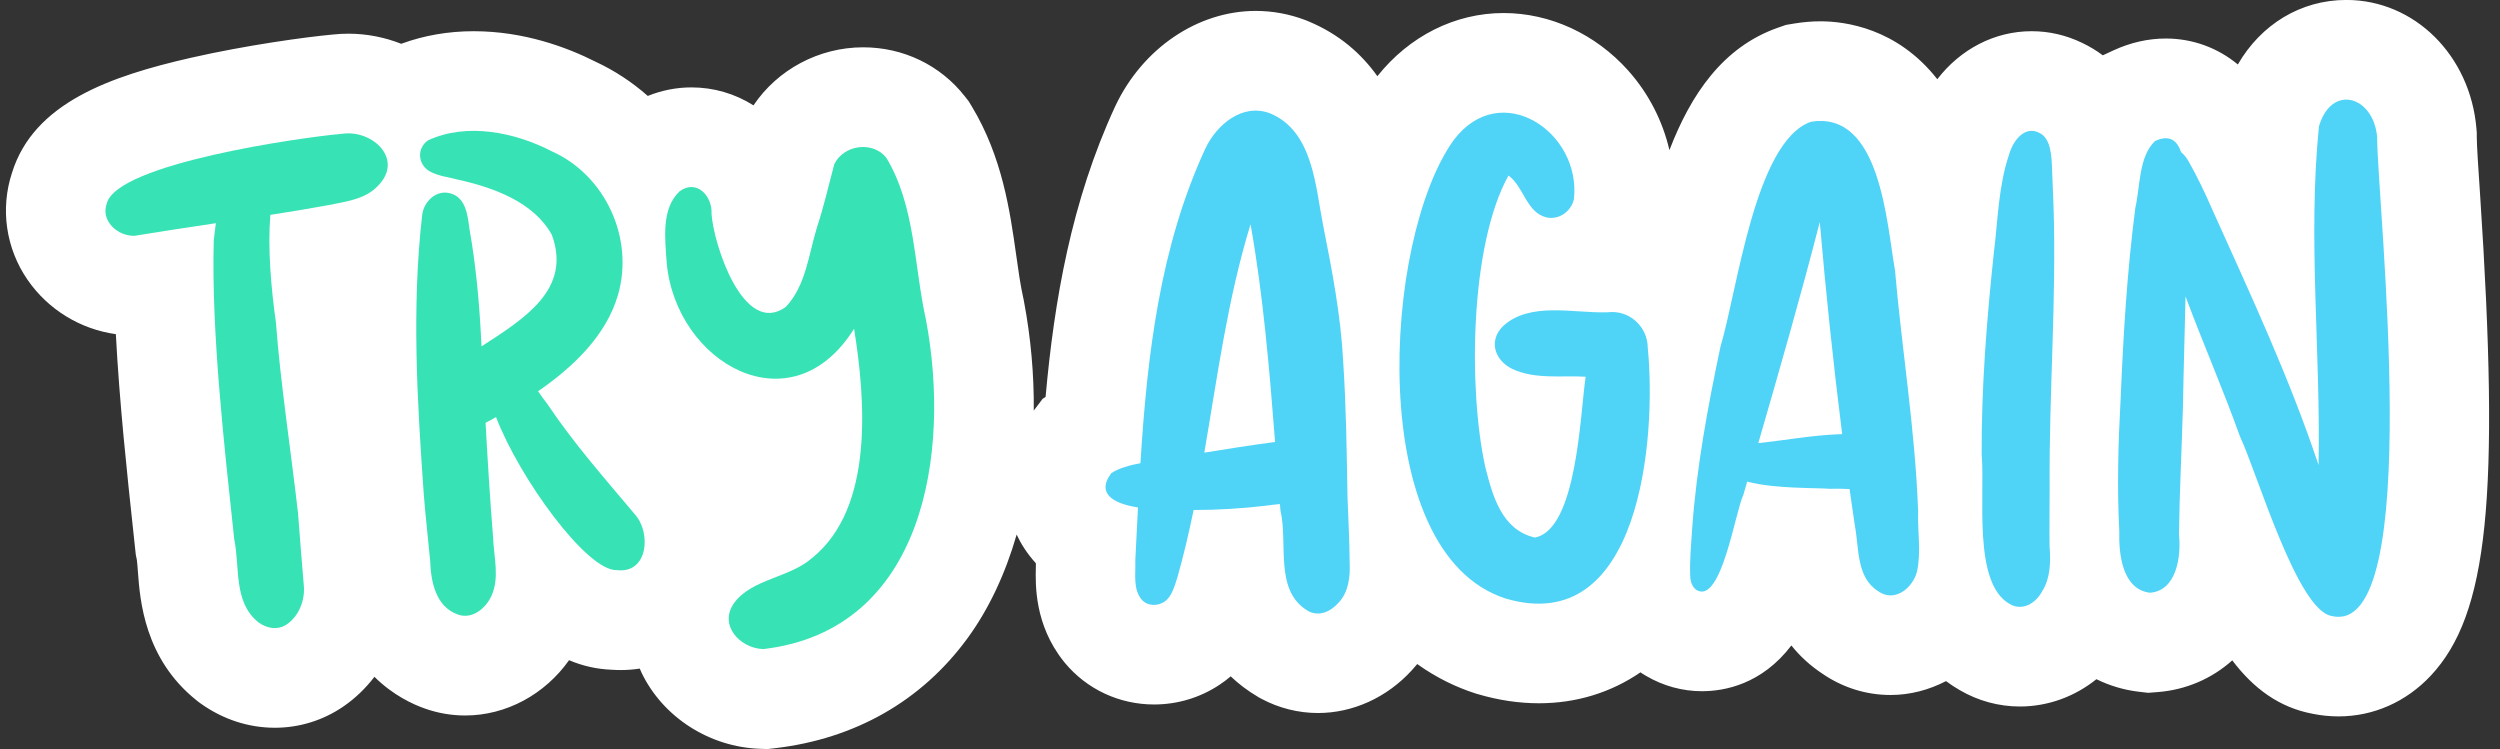
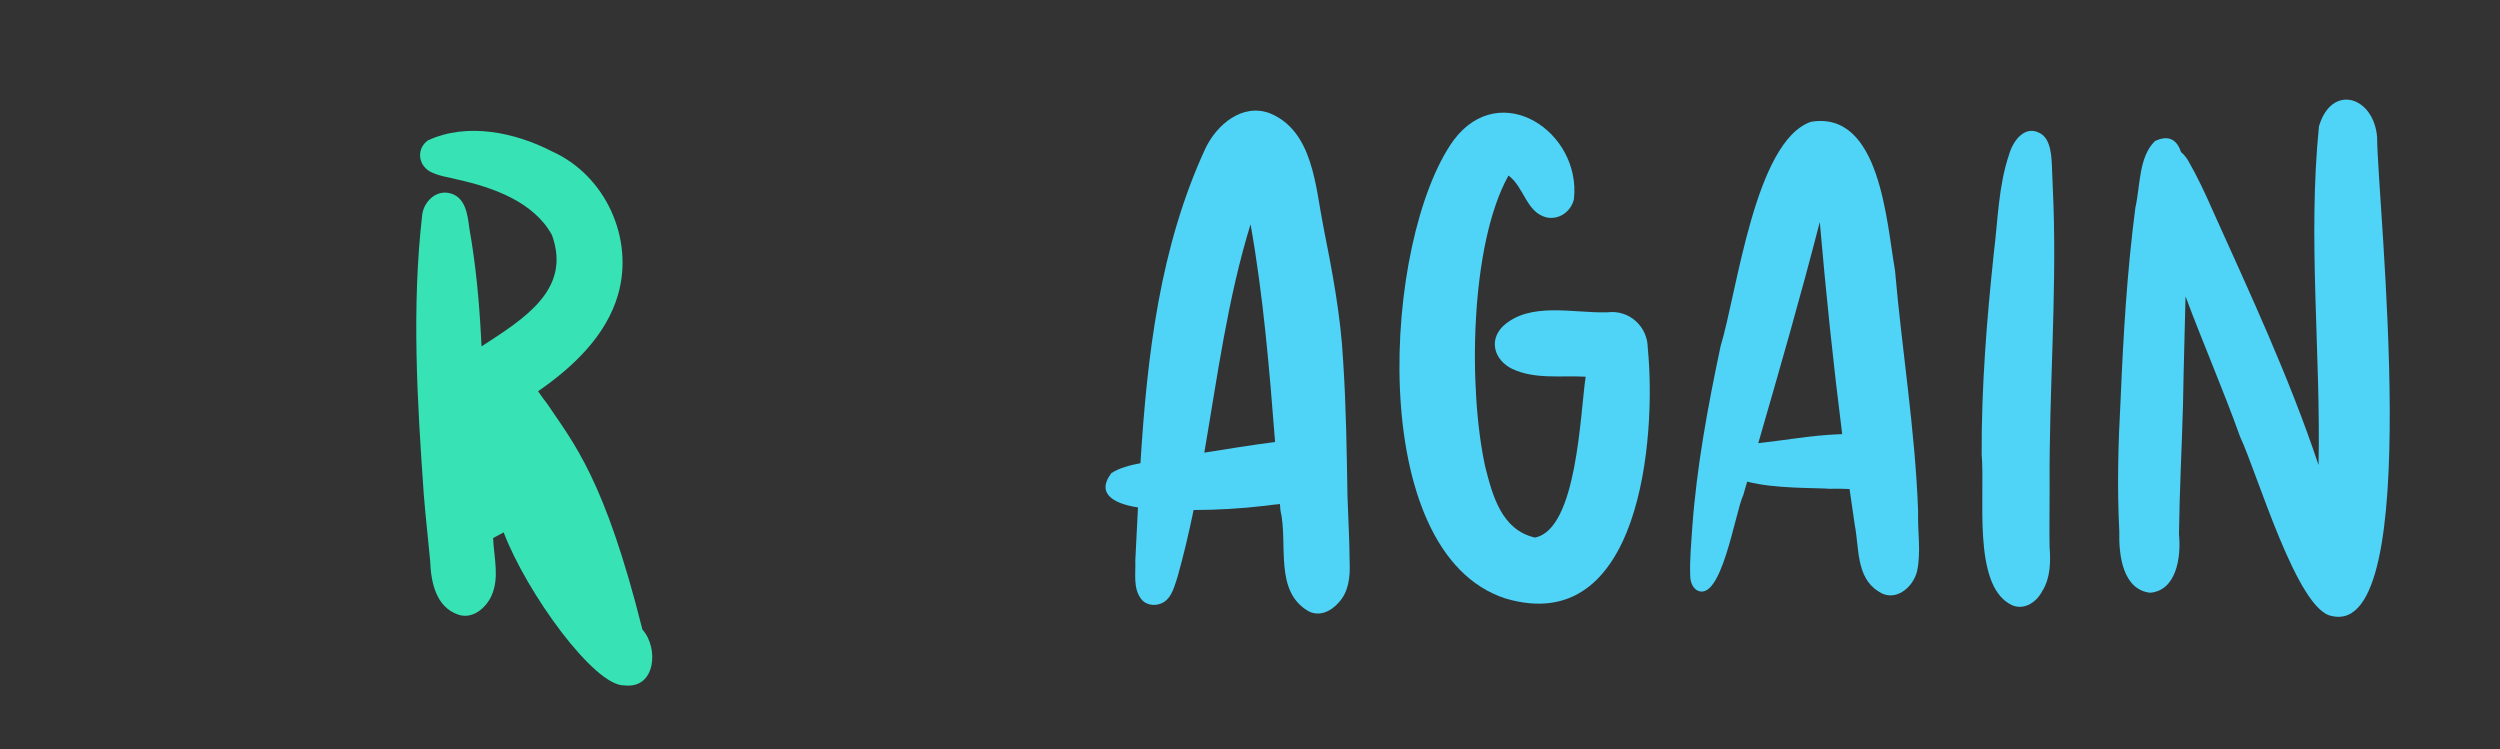
<svg xmlns="http://www.w3.org/2000/svg" height="148.4" preserveAspectRatio="xMidYMid meet" version="1.0" viewBox="4.3 174.7 495.2 148.4" width="495.2" zoomAndPan="magnify">
  <rect x="4.3" y="174.7" width="495.2" height="148.4" fill="#333333" stroke="none" />
  <g id="change1_1">
-     <path d="M494.9,201.82l0-0.79l-0.06-0.79c-1.2-14.57-12.28-25.55-25.78-25.55c-9.01,0-16.9,4.84-21.49,12.78 c-3.95-3.27-8.9-5.14-14.26-5.14c-3.5,0-7,0.79-10.4,2.36l-2.09,0.97c-1.25-0.94-2.6-1.76-4.09-2.47c-3.17-1.53-6.53-2.31-10-2.31 c-7.39,0-14.13,3.59-18.69,9.51c-7.95-10.15-18.32-11.47-23.13-11.47c-1.7,0-3.44,0.15-5.16,0.43l-1.68,0.28l-1.61,0.56 c-10.95,3.84-17.28,13.31-21.48,24.25c-1.34-5.78-4.11-11.22-8.16-15.76c-6.47-7.25-15.47-11.4-24.69-11.4 c-9.61,0-18.66,4.55-25,12.51c-3.12-4.38-7.49-8.31-13.69-10.88l-0.25-0.11l-0.26-0.1c-3.19-1.22-6.52-1.84-9.9-1.84 c-11.47,0-22.37,7.38-27.78,18.79l-0.08,0.17c-8.67,18.76-12.05,38.45-13.76,57.5l-0.59,0.38l-1.75,2.32 c0.06-7.05-0.56-14.33-1.95-21.67l-0.06-0.32l-0.07-0.32c-0.56-2.51-0.98-5.44-1.41-8.55c-1.22-8.63-2.74-19.38-8.8-29.41 l-0.62-1.02l-0.74-0.94c-4.84-6.18-12.18-9.72-20.15-9.72c-8.77,0-16.97,4.42-21.72,11.5c-3.66-2.32-7.88-3.56-12.3-3.56 c-2.98,0-5.89,0.59-8.64,1.69c-3.06-2.7-6.53-5.01-10.37-6.79c-5.56-2.81-14.12-6.03-24.12-6.03c-5.06,0-9.87,0.85-14.35,2.49 c-3.27-1.29-6.82-2-10.46-2c-1.07,0-2.14,0.06-3.2,0.18c-5.25,0.48-17.09,2.11-27.98,4.59c-15.9,3.63-31.15,8.91-35.45,22.78 c-2.35,7.13-1.22,14.99,3.09,21.22c4.08,5.9,10.45,9.77,17.48,10.75c0.7,13.44,2.2,27.42,3.49,39.42l0.46,4.28l0.2,0.97 c0.07,0.4,0.16,1.57,0.22,2.42c0.41,5.57,1.27,17.16,11.57,25.41l0.41,0.33l0.43,0.31c4.39,3.15,9.48,4.82,14.71,4.82c0,0,0,0,0,0 c4.87,0,9.57-1.46,13.59-4.22c2.37-1.63,4.42-3.62,6.14-5.87c3.65,3.63,7.62,5.47,10.12,6.33c2.53,0.88,5.17,1.33,7.85,1.33 c8.15,0,15.79-4.19,20.58-10.95c2.77,1.17,5.57,1.78,8.46,1.89c0.6,0.04,1.2,0.06,1.79,0.06c1.28,0,2.53-0.1,3.76-0.29 c0.11,0.26,0.21,0.51,0.33,0.77c4.23,8.85,13.46,14.78,23.5,15.12l1.48,0.05l1.47-0.17c15.84-1.85,28.99-9.34,38.04-21.65 c4.31-5.86,7.59-12.89,9.83-20.66c0.79,1.69,1.99,3.69,3.8,5.67l0.01,0.25c0,0.21-0.01,0.43-0.01,0.64 c-0.08,3.38-0.26,11.3,5.5,18.53l0.24,0.3c4.35,5.25,10.79,8.26,17.68,8.26c4.64,0,9.12-1.35,12.96-3.9 c0.8-0.53,1.54-1.09,2.22-1.67c1.55,1.48,3.35,2.86,5.47,4.1l0.33,0.19l0.34,0.18c3.43,1.83,7.29,2.79,11.15,2.79c0,0,0,0,0,0 c6.91,0,13.65-3.07,18.56-8.44c0.38-0.41,0.75-0.83,1.1-1.26c3.96,2.84,7.92,4.65,11.44,5.79l0.24,0.08l0.25,0.07 c4.11,1.22,8.2,1.83,12.15,1.83c0,0,0,0,0.01,0c7.41,0,14.24-2.1,20.13-6.13l0.46,0.32l0.68,0.4c3.37,1.98,7.18,3.02,11.02,3.02 c4.48,0,11.86-1.36,17.73-9.06c1.62,2.03,3.65,3.95,6.2,5.63c4.02,2.74,8.65,4.18,13.44,4.18c0,0,0,0,0,0c3.87,0,7.61-1,10.99-2.75 c0.84,0.63,1.73,1.22,2.69,1.77c3.63,2.13,7.75,3.26,11.93,3.26c0,0,0,0,0,0c5.58,0,10.88-1.96,15.17-5.41 c2.72,1.34,5.55,2.14,8.29,2.47l1.94,0.23l1.95-0.15c5.55-0.44,10.67-2.64,14.73-6.28c4.14,5.47,9.22,9.34,15.97,10.59 c1.68,0.34,3.38,0.51,5.06,0.51c0,0,0.01,0,0.01,0c6.91,0,13.4-2.86,18.28-8.07c11.36-12.13,13.73-35.27,9.77-95.24 C495.23,208.47,494.9,203.47,494.9,201.82z" fill="#fff" />
-   </g>
+     </g>
  <g>
    <g id="change2_1">
-       <path d="M72.17,201.19c-8.28,0.72-44.6,5.91-46.7,13.76c-1.3,3.45,2.1,6.54,5.45,6.46c5.36-0.88,10.75-1.69,16.14-2.5 c-0.17,1.17-0.28,2.35-0.42,3.47c-0.5,18.1,2.12,40.99,4.06,59.17c1.16,5.56-0.21,12.43,4.81,16.44c1.7,1.22,3.84,1.59,5.63,0.36 c2.32-1.59,3.54-4.64,3.36-7.41c-0.4-4.87-0.81-9.74-1.17-14.61c-1.23-10.95-3.59-26.67-4.36-37.63 c-0.99-7.04-1.66-14.81-1.12-21.44c4.48-0.7,7.09-1.13,11.55-1.94c3.37-0.69,7.27-1.15,9.73-3.78 C84.39,206.28,78.13,200.38,72.17,201.19z" fill="#37e2b5" />
-     </g>
+       </g>
    <g id="change2_2">
-       <path d="M112.69,254.68c-0.53-0.64-1.14-1.53-1.81-2.48c6.92-4.78,13.49-11,15.83-19.09 c3.24-11.13-2.46-23.67-13.07-28.42c-7.33-3.79-16.84-5.77-24.56-2.19c-2.27,1.59-2.01,4.78,0.33,6.14 c1.73,0.95,3.74,1.15,5.63,1.65c6.93,1.54,15.01,4.4,18.59,10.97c3.91,10.77-5.42,16.52-13.95,22.05c-0.03-0.64-0.07-1.28-0.1-1.92 c-0.37-7.16-1.04-14.3-2.29-21.35c-0.36-2.8-0.75-6.43-4.07-7.11c-2.64-0.55-4.93,1.74-5.28,4.23c-2.12,18.38-1,37.12,0.31,55.55 c0.34,4.37,0.86,8.73,1.26,13.1c0.14,4.13,1.11,9.11,5.54,10.63c2.79,0.99,5.49-1.26,6.6-3.72c1.64-3.62,0.47-7.64,0.33-11.45 c-0.61-7.6-1.08-15.21-1.5-22.83c0.7-0.35,1.39-0.73,2.08-1.12c4.61,12.06,18,30.54,23.93,30.31c6.21,0.74,6.84-7.43,3.56-11.06 C124.04,269.43,117.88,262.45,112.69,254.68z" fill="#37e2b5" />
+       <path d="M112.69,254.68c-0.53-0.64-1.14-1.53-1.81-2.48c6.92-4.78,13.49-11,15.83-19.09 c3.24-11.13-2.46-23.67-13.07-28.42c-7.33-3.79-16.84-5.77-24.56-2.19c-2.27,1.59-2.01,4.78,0.33,6.14 c1.73,0.95,3.74,1.15,5.63,1.65c6.93,1.54,15.01,4.4,18.59,10.97c3.91,10.77-5.42,16.52-13.95,22.05c-0.03-0.64-0.07-1.28-0.1-1.92 c-0.37-7.16-1.04-14.3-2.29-21.35c-0.36-2.8-0.75-6.43-4.07-7.11c-2.64-0.55-4.93,1.74-5.28,4.23c-2.12,18.38-1,37.12,0.31,55.55 c0.34,4.37,0.86,8.73,1.26,13.1c0.14,4.13,1.11,9.11,5.54,10.63c2.79,0.99,5.49-1.26,6.6-3.72c1.64-3.62,0.47-7.64,0.33-11.45 c0.7-0.35,1.39-0.73,2.08-1.12c4.61,12.06,18,30.54,23.93,30.31c6.21,0.74,6.84-7.43,3.56-11.06 C124.04,269.43,117.88,262.45,112.69,254.68z" fill="#37e2b5" />
    </g>
    <g id="change2_3">
-       <path d="M179.87,205.97c-2.66-3.4-8.42-2.61-10.3,1.22c-1.12,4.14-2.08,8.43-3.45,12.56 c-1.64,5.35-2.18,11.49-6.16,15.74c-8.36,6.04-14.31-12.36-14.72-18.39c0.22-3.55-2.96-7-6.33-4.5c-3.7,3.49-2.85,9.53-2.55,14.16 c1.81,19.86,24.68,32.97,37.12,13.05c2.25,14.07,3.98,35.44-8.24,45.35c-4.52,4.01-11.89,4.17-15.43,8.85 c-3.29,4.37,0.97,9.11,5.68,9.26c31.98-3.74,37.19-39,32.22-65.25C185.34,227.4,185.62,215.5,179.87,205.97z" fill="#37e2b5" />
-     </g>
+       </g>
    <g id="change3_1">
      <path d="M271.21,273c-0.15-8.94-0.27-17.88-0.86-26.81c-0.47-9.02-2.19-17.88-3.94-26.72 c-1.56-7.82-2-18.79-10.54-22.32c-5.47-2.09-10.57,2.24-12.81,6.97c-9.02,19.52-11.53,40.96-12.86,62.33 c-2.1,0.39-4.19,0.95-5.76,1.96c-3.32,4.41,1.19,6.19,5.27,6.8c-0.18,3.52-0.35,7.04-0.53,10.54c0.11,2.56-0.5,5.51,1.21,7.66 c1.11,1.35,3.15,1.41,4.53,0.5c1.55-1.03,2.04-3.21,2.61-4.88c1.24-4.4,2.28-8.84,3.2-13.31c4.78,0,9.55-0.29,14.3-0.85 c0.9-0.14,1.85-0.23,2.8-0.33c0.03,0.42,0.07,0.83,0.1,1.25c1.56,6.57-1.33,15.96,5.52,19.96c2.14,1.14,4.42,0.1,5.96-1.64 c2.02-2.1,2.35-5.13,2.23-7.91C271.61,281.78,271.36,277.39,271.21,273z M242.85,264.36c2.61-15.17,4.62-30.48,9.16-45.24 c2.54,14.28,3.73,28.7,4.86,43.13C252.18,262.86,247.51,263.6,242.85,264.36z" fill="#4fd3f7" />
    </g>
    <g id="change3_2">
      <path d="M322.73,236.56c-6.68,0.23-15.34-2.19-20.71,2.74c-2.92,2.89-1.66,6.74,1.78,8.45 c4.49,2.14,9.73,1.3,14.59,1.57c-1.09,7.24-1.69,30.27-10.06,31.86c-6.6-1.53-8.39-8.3-9.84-14.05 c-3.36-15.31-3.05-43.88,4.61-57.66c3.1,2.26,3.5,7.27,7.51,8.29c2.49,0.55,4.87-1.15,5.45-3.58 c1.52-13.33-14.53-24.08-23.82-11.72c-14.06,19.55-17.74,81.72,10.28,90.79c26.69,7.88,29.94-31.69,28.17-49.64 C330.66,239.35,326.99,236.03,322.73,236.56z" fill="#4fd3f7" />
    </g>
    <g id="change3_3">
      <path d="M384.24,275.96c-0.57-15.98-3.2-31.81-4.58-47.73c-1.68-9.42-2.88-31.7-16.67-29.4 c-11.09,3.89-14.57,33.55-17.88,44.46c-2.51,11.89-4.75,23.91-5.62,36.04c-0.2,3.16-0.52,6.3-0.39,9.47 c0.02,1.05,0.37,2.16,1.26,2.78c4.9,2.88,7.64-15.49,9.26-18.85c0.25-0.88,0.51-1.75,0.76-2.63c5.5,1.46,13.55,1.19,16.51,1.43 c1.23-0.06,2.49-0.01,3.77,0.04c0.34,2.41,0.69,4.82,1.05,7.23c0.86,4.45,0.25,10.26,4.61,13c3.22,2.33,6.85-0.59,7.7-3.89 C384.87,284.03,384.11,279.91,384.24,275.96z M368.51,260.72c-5.35,0.2-10.62,1.19-15.93,1.76c4.21-14.56,8.41-29.12,12.18-43.8 c1.22,14.04,2.67,28.04,4.44,42.01C368.97,260.7,368.74,260.72,368.51,260.72z" fill="#4fd3f7" />
    </g>
    <g id="change3_4">
      <path d="M411.05,215.2c-0.08-2.32-0.19-4.62-0.28-6.94c-0.09-2.5-0.16-6.16-2.57-7.27c-2.83-1.42-5.14,1.49-5.95,4.35 c-2.1,6.19-2.2,12.94-3.01,19.45c-1.41,13.25-2.47,26.56-2.41,39.92c0.7,8.18-1.8,25.46,5.54,29.62c2.42,1.46,5.16-0.04,6.47-2.56 c1.61-2.56,1.67-5.78,1.44-8.8c-0.07-3.9,0.02-7.82,0.01-11.73C410.15,252.57,411.68,233.89,411.05,215.2z" fill="#4fd3f7" />
    </g>
    <g id="change3_5">
      <path d="M475.16,201.86c-0.67-8.1-9.02-10.67-11.52-2.13c-2.24,22.25,0.37,44.69-0.08,67.09 c-5.82-17.43-13.56-33.96-21.05-50.61c-1.43-3.29-2.97-6.52-4.73-9.61c-0.42-0.72-0.89-1.31-1.45-1.76 c-0.77-2.29-2.26-3.55-5.16-2.21c-3.27,3.16-2.9,8.89-3.9,13.22c-1.64,12.59-2.39,25.29-2.92,37.98 c-0.48,8.7-0.71,17.41-0.26,26.12c-0.13,4.69,0.67,11.51,6.09,12.16c5.22-0.41,6.2-7.07,5.73-11.58c0.11-8.55,0.56-17.09,0.8-25.65 c0.11-7.16,0.35-14.32,0.5-21.47c3.47,9.31,7.45,18.43,10.8,27.78c3.42,7.25,11.34,34.49,18.19,35.53 C484.78,301.05,475.19,214.86,475.16,201.86z" fill="#4fd3f7" />
    </g>
  </g>
</svg>